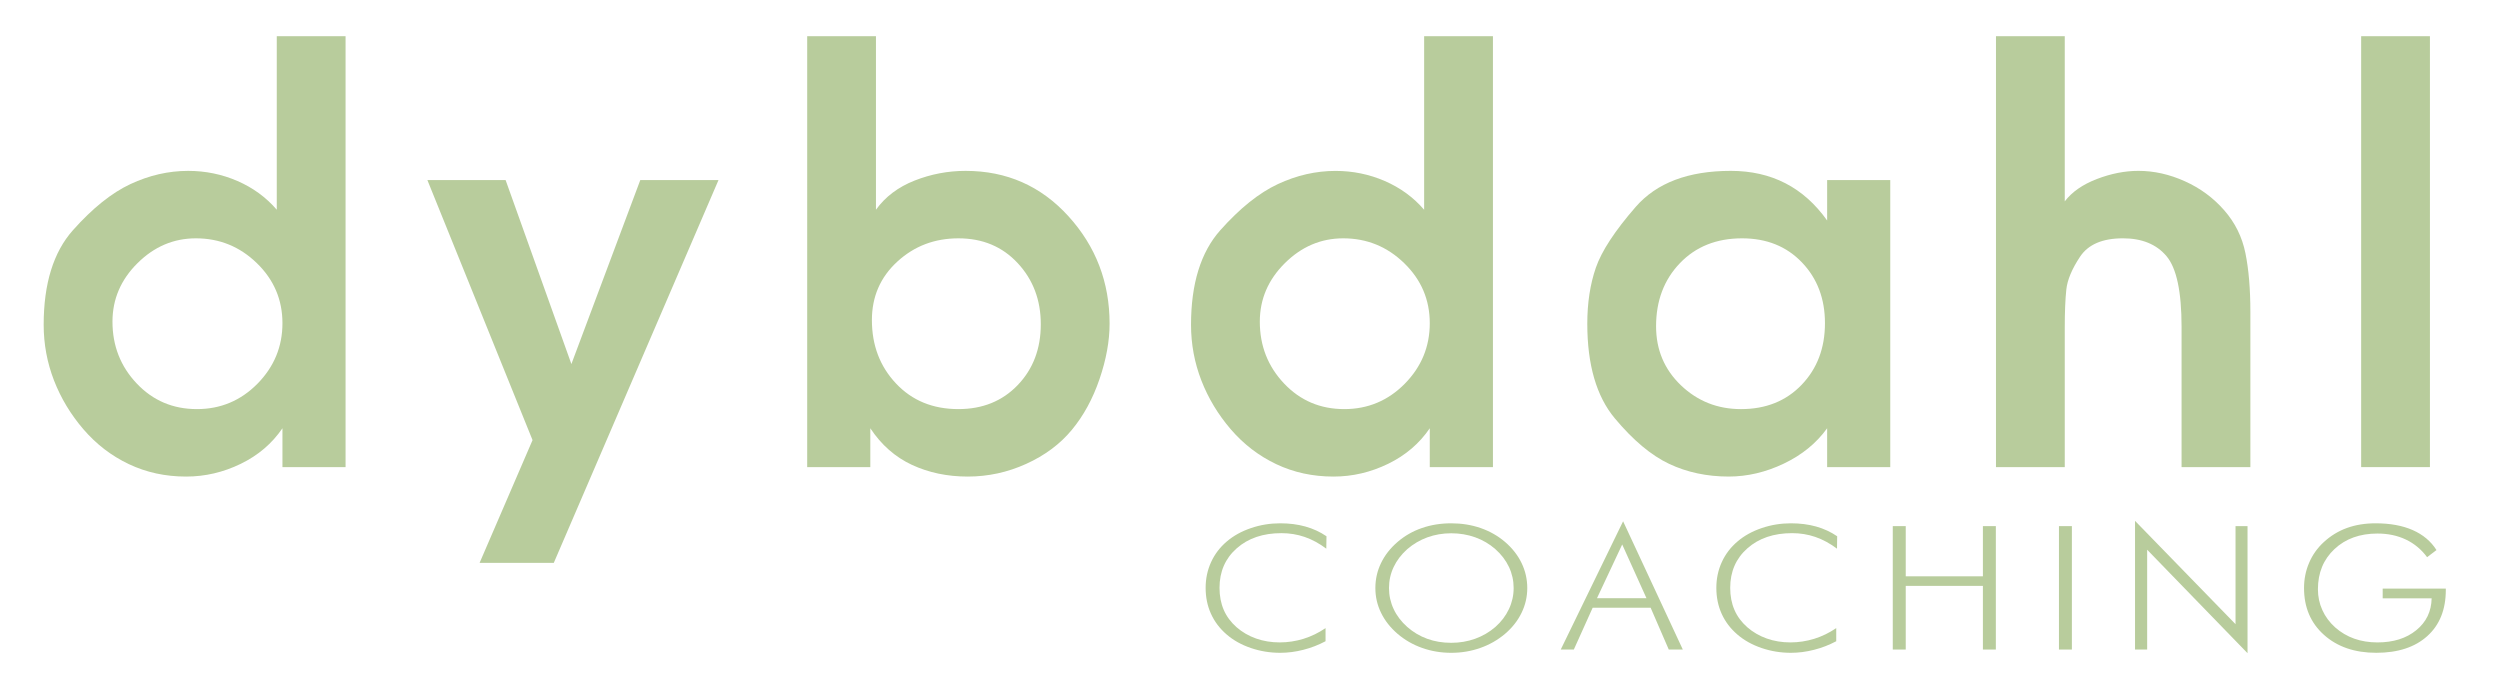
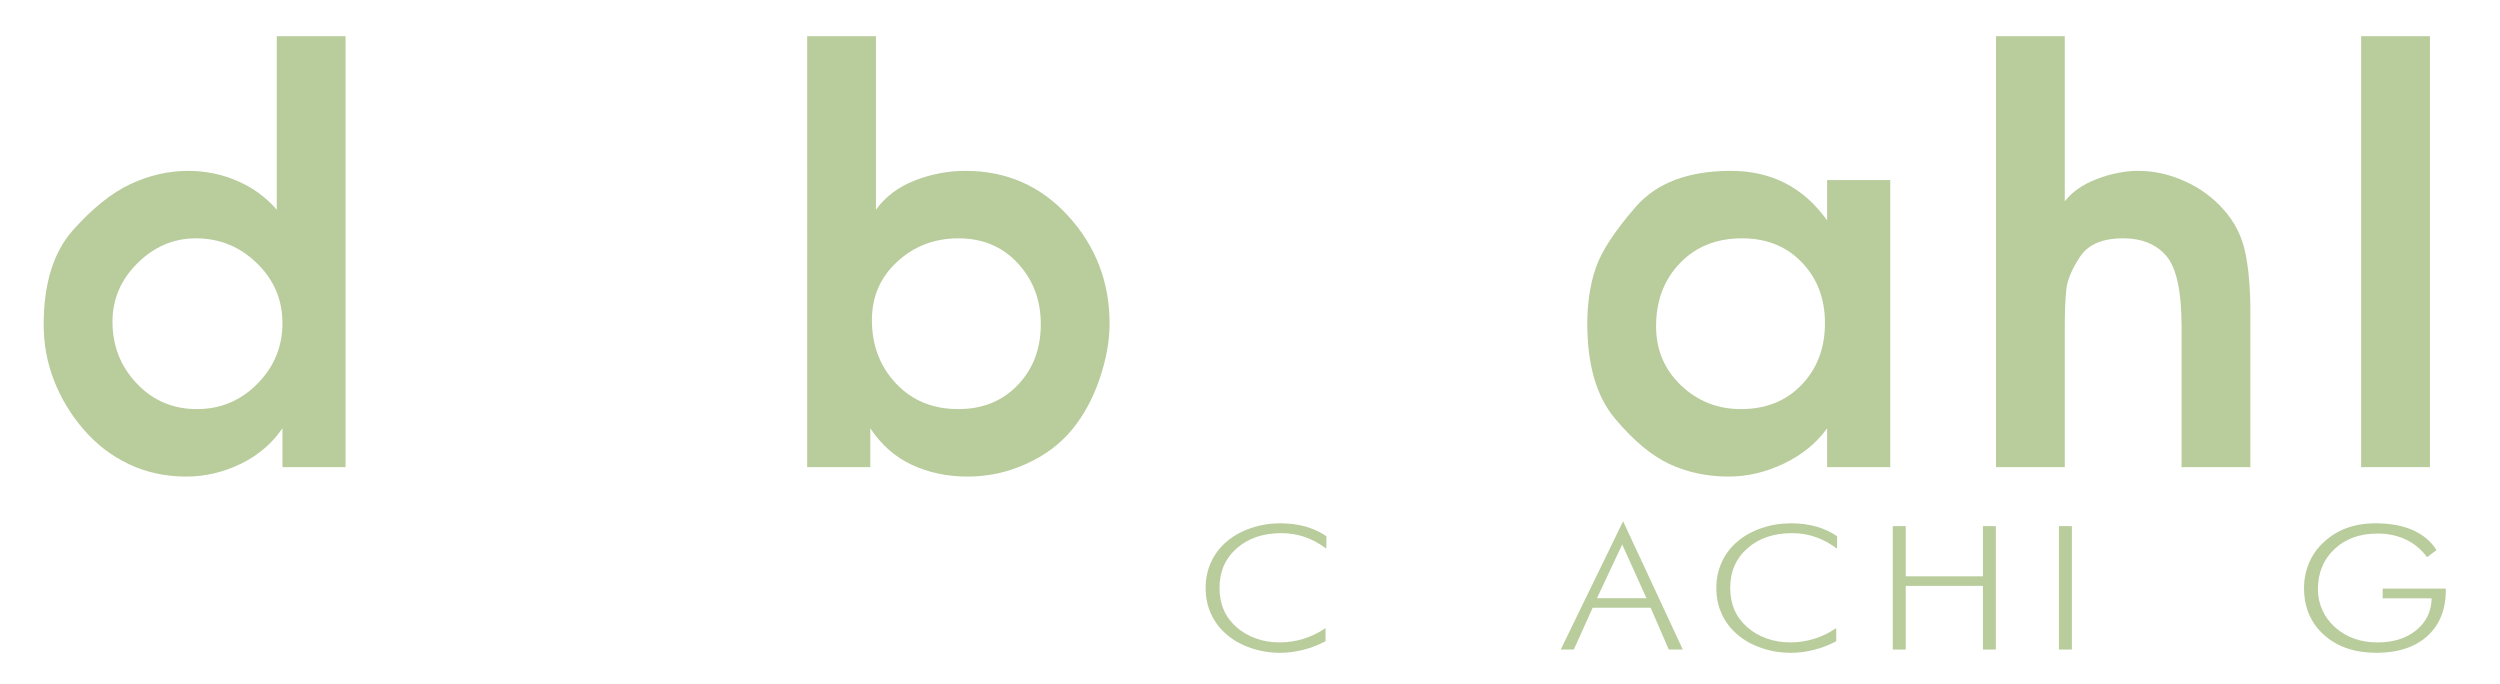
<svg xmlns="http://www.w3.org/2000/svg" version="1.1" id="Layer_1" x="0px" y="0px" width="197.5px" height="54px" viewBox="0 0 197.5 54" enable-background="new 0 0 197.5 54" xml:space="preserve">
  <g>
    <path fill="#B8CC9C" d="M27.3,36.902h-4.987v-3.069c-0.82,1.203-1.917,2.14-3.295,2.81c-1.377,0.67-2.816,1.006-4.317,1.006   c-1.636,0-3.143-0.328-4.52-0.982C8.802,36.012,7.61,35.097,6.6,33.924c-1.009-1.173-1.787-2.463-2.333-3.867   C3.723,28.65,3.45,27.184,3.45,25.655c0-3.246,0.771-5.736,2.312-7.469c1.541-1.733,3.056-2.947,4.541-3.643   c1.487-0.695,3.01-1.044,4.564-1.044c1.365,0,2.66,0.267,3.888,0.798c1.227,0.533,2.265,1.29,3.11,2.271V2.86H27.3V36.902z    M15.475,18.828c-1.758,0-3.296,0.654-4.613,1.963c-1.319,1.308-1.977,2.849-1.977,4.62c0,1.906,0.638,3.536,1.915,4.884   c1.277,1.35,2.862,2.024,4.758,2.024c1.867,0,3.459-0.668,4.777-2.002c1.318-1.337,1.978-2.931,1.978-4.784   c0-1.854-0.674-3.435-2.02-4.742C18.949,19.482,17.342,18.828,15.475,18.828z" />
-     <path fill="#B8CC9C" d="M42.071,34.769l-8.308-20.544h6.18L45.14,28.76l5.443-14.535h6.179L43.748,44.469h-5.861L42.071,34.769z" />
    <path fill="#B8CC9C" d="M63.767,2.86h5.434v13.708c0.736-1.023,1.753-1.791,3.049-2.302c1.296-0.511,2.639-0.767,4.031-0.767   c3.247,0,5.955,1.194,8.124,3.581c2.17,2.388,3.253,5.219,3.253,8.493c0,1.366-0.266,2.825-0.797,4.38   c-0.532,1.556-1.261,2.893-2.189,4.011c-0.928,1.12-2.128,2.013-3.602,2.682c-1.473,0.669-3.013,1.003-4.623,1.003   c-1.609,0-3.076-0.309-4.399-0.922c-1.323-0.615-2.422-1.58-3.293-2.894v3.069h-4.987V2.86z M68.88,25.287   c0,1.989,0.634,3.66,1.904,5.008c1.269,1.35,2.913,2.024,4.932,2.024c1.91,0,3.472-0.633,4.687-1.901   c1.214-1.267,1.82-2.869,1.82-4.803c0-1.908-0.606-3.516-1.82-4.824c-1.215-1.309-2.777-1.963-4.687-1.963   c-1.883,0-3.492,0.613-4.829,1.84C69.55,21.895,68.88,23.435,68.88,25.287z" />
-     <path fill="#B8CC9C" d="M117.94,36.902h-4.988v-3.069c-0.818,1.203-1.915,2.14-3.293,2.81s-2.816,1.006-4.317,1.006   c-1.636,0-3.145-0.328-4.521-0.982s-2.57-1.569-3.58-2.742c-1.009-1.173-1.787-2.463-2.333-3.867   c-0.545-1.406-0.817-2.873-0.817-4.401c0-3.246,0.771-5.736,2.312-7.469c1.541-1.733,3.057-2.947,4.543-3.643   c1.486-0.695,3.008-1.044,4.563-1.044c1.365,0,2.66,0.267,3.888,0.798c1.228,0.533,2.265,1.29,3.11,2.271V2.86h5.435V36.902z    M106.116,18.828c-1.759,0-3.296,0.654-4.614,1.963c-1.318,1.308-1.977,2.849-1.977,4.62c0,1.906,0.639,3.536,1.915,4.884   c1.277,1.35,2.863,2.024,4.758,2.024c1.866,0,3.46-0.668,4.777-2.002c1.318-1.337,1.977-2.931,1.977-4.784   c0-1.854-0.673-3.435-2.019-4.742C109.588,19.482,107.981,18.828,106.116,18.828z" />
    <path fill="#B8CC9C" d="M149.33,36.902h-4.986v-3.069c-0.847,1.177-1.985,2.105-3.418,2.79c-1.434,0.684-2.885,1.025-4.358,1.025   c-1.72,0-3.288-0.334-4.706-1.003s-2.85-1.869-4.297-3.602c-1.445-1.733-2.169-4.224-2.169-7.471c0-1.636,0.224-3.11,0.675-4.42   c0.451-1.309,1.499-2.912,3.15-4.809c1.652-1.896,4.154-2.845,7.511-2.845c3.219,0,5.757,1.307,7.612,3.922v-3.197h4.986V36.902z    M137.624,18.828c-2.02,0-3.657,0.654-4.911,1.963c-1.256,1.308-1.883,2.971-1.883,4.987c0,1.853,0.654,3.408,1.965,4.662   c1.31,1.253,2.893,1.88,4.748,1.88c1.963,0,3.559-0.64,4.787-1.921s1.842-2.903,1.842-4.865c0-1.936-0.607-3.537-1.82-4.804   C141.137,19.461,139.561,18.828,137.624,18.828z" />
    <path fill="#B8CC9C" d="M157.682,2.86h5.434v13.047c0.574-0.749,1.419-1.337,2.539-1.766c1.119-0.428,2.212-0.643,3.278-0.643   c1.228,0,2.449,0.272,3.665,0.819c1.216,0.545,2.253,1.31,3.113,2.292c0.859,0.981,1.42,2.114,1.678,3.395   c0.26,1.282,0.39,2.823,0.39,4.623v12.275h-5.435V25.821c0-2.782-0.396-4.643-1.189-5.583c-0.793-0.941-1.941-1.411-3.443-1.411   c-1.615,0-2.743,0.484-3.386,1.451c-0.644,0.969-1.005,1.833-1.087,2.597c-0.082,0.763-0.123,1.772-0.123,3.026v11h-5.434V2.86z" />
    <path fill="#B8CC9C" d="M186.531,2.86h5.433v34.042h-5.433V2.86z" />
  </g>
  <g>
    <path fill="#B8CC9C" d="M104.777,43.345c-0.555-0.417-1.124-0.726-1.707-0.926c-0.582-0.2-1.193-0.3-1.837-0.3   c-1.449,0-2.626,0.399-3.532,1.198c-0.906,0.8-1.359,1.841-1.359,3.124c0,0.644,0.111,1.224,0.333,1.738   c0.223,0.516,0.561,0.973,1.014,1.372c0.449,0.391,0.963,0.688,1.543,0.893c0.579,0.205,1.201,0.306,1.865,0.306   c0.643,0,1.27-0.096,1.883-0.285c0.612-0.19,1.192-0.473,1.738-0.844v1.036c-0.553,0.294-1.136,0.521-1.75,0.677   c-0.615,0.158-1.225,0.238-1.828,0.238c-0.813,0-1.587-0.127-2.327-0.381c-0.741-0.252-1.376-0.607-1.906-1.065   c-0.547-0.47-0.961-1.017-1.241-1.639c-0.282-0.621-0.421-1.302-0.421-2.044c0-0.729,0.143-1.408,0.432-2.039   c0.287-0.629,0.703-1.174,1.244-1.631c0.526-0.449,1.16-0.801,1.903-1.053c0.742-0.254,1.514-0.379,2.316-0.379   c0.715,0,1.377,0.084,1.986,0.254c0.611,0.172,1.166,0.428,1.666,0.77L104.777,43.345z" />
-     <path fill="#B8CC9C" d="M120.654,46.456c0,0.688-0.15,1.342-0.453,1.962c-0.301,0.619-0.735,1.172-1.303,1.655   c-0.576,0.487-1.228,0.859-1.953,1.114c-0.725,0.256-1.492,0.385-2.299,0.385c-0.808,0-1.572-0.129-2.295-0.385   c-0.724-0.255-1.371-0.627-1.942-1.114c-0.572-0.493-1.009-1.048-1.306-1.663c-0.301-0.615-0.449-1.266-0.449-1.954   c0-0.696,0.148-1.355,0.449-1.976c0.297-0.619,0.733-1.175,1.306-1.668c0.562-0.483,1.202-0.85,1.923-1.099s1.49-0.372,2.314-0.372   c0.826,0,1.602,0.124,2.326,0.375c0.722,0.252,1.365,0.616,1.926,1.096c0.574,0.493,1.008,1.049,1.307,1.668   C120.504,45.101,120.654,45.76,120.654,46.456z M114.646,50.782c0.664,0,1.293-0.106,1.887-0.319   c0.593-0.213,1.127-0.525,1.602-0.934c0.467-0.413,0.822-0.883,1.07-1.409s0.373-1.082,0.373-1.664   c0-0.587-0.123-1.142-0.369-1.663c-0.245-0.522-0.604-0.992-1.074-1.409c-0.464-0.409-0.994-0.72-1.591-0.935   c-0.596-0.213-1.229-0.32-1.897-0.32c-0.664,0-1.292,0.107-1.88,0.32c-0.587,0.215-1.118,0.525-1.594,0.935   c-0.472,0.422-0.829,0.892-1.073,1.409c-0.246,0.518-0.369,1.071-0.369,1.663c0,0.587,0.123,1.142,0.369,1.664   c0.244,0.522,0.602,0.991,1.073,1.409c0.47,0.413,0.997,0.726,1.58,0.937C113.335,50.678,113.965,50.782,114.646,50.782z" />
    <path fill="#B8CC9C" d="M123.299,51.314l4.926-10.133l4.717,10.133h-1.109l-1.432-3.303h-4.58l-1.488,3.303H123.299z    M126.163,47.256h3.907l-1.916-4.243L126.163,47.256z" />
    <path fill="#B8CC9C" d="M145.123,43.345c-0.559-0.417-1.126-0.726-1.709-0.926c-0.581-0.2-1.193-0.3-1.837-0.3   c-1.449,0-2.626,0.399-3.532,1.198c-0.906,0.8-1.359,1.841-1.359,3.124c0,0.644,0.111,1.224,0.334,1.738   c0.222,0.516,0.561,0.973,1.014,1.372c0.449,0.391,0.965,0.688,1.543,0.893c0.58,0.205,1.2,0.306,1.865,0.306   c0.643,0,1.27-0.096,1.883-0.285c0.613-0.19,1.191-0.473,1.738-0.844v1.036c-0.552,0.294-1.135,0.521-1.75,0.677   c-0.615,0.158-1.225,0.238-1.827,0.238c-0.812,0-1.587-0.127-2.328-0.381c-0.74-0.252-1.376-0.607-1.907-1.065   c-0.546-0.47-0.961-1.017-1.241-1.639c-0.28-0.621-0.419-1.302-0.419-2.044c0-0.729,0.143-1.408,0.432-2.039   c0.287-0.629,0.703-1.174,1.244-1.631c0.525-0.449,1.159-0.801,1.901-1.053c0.743-0.254,1.517-0.379,2.317-0.379   c0.714,0,1.377,0.084,1.988,0.254c0.609,0.172,1.164,0.428,1.664,0.77L145.123,43.345z" />
    <path fill="#B8CC9C" d="M149.529,51.314v-9.75h1.024v3.965h6.096v-3.965h1.023v9.75h-1.023v-5.029h-6.096v5.029H149.529z" />
    <path fill="#B8CC9C" d="M162.658,51.314v-9.75h1.021v9.75H162.658z" />
-     <path fill="#B8CC9C" d="M168.667,51.314V41.148l7.94,8.162v-7.746h0.948v10.039l-7.929-8.174v7.885H168.667z" />
    <path fill="#B8CC9C" d="M191.741,44.017c-0.454-0.613-1.015-1.078-1.678-1.393c-0.663-0.315-1.411-0.474-2.244-0.474   c-1.388,0-2.521,0.408-3.394,1.225c-0.872,0.818-1.309,1.875-1.309,3.176c0,0.582,0.115,1.129,0.349,1.644   c0.231,0.515,0.571,0.973,1.016,1.372c0.448,0.395,0.952,0.691,1.508,0.888c0.557,0.197,1.167,0.296,1.83,0.296   c1.257,0,2.278-0.32,3.067-0.965c0.788-0.642,1.194-1.481,1.214-2.52h-3.868v-0.768h4.987v0.107c0,1.553-0.488,2.769-1.464,3.647   c-0.975,0.878-2.317,1.319-4.028,1.319c-1.702,0-3.077-0.471-4.13-1.414c-1.053-0.94-1.578-2.174-1.578-3.702   c0-0.701,0.133-1.364,0.398-1.987c0.266-0.625,0.648-1.168,1.149-1.629c0.541-0.502,1.152-0.877,1.833-1.126   c0.683-0.249,1.443-0.372,2.279-0.372c1.139,0,2.114,0.178,2.928,0.536c0.811,0.358,1.438,0.884,1.877,1.578L191.741,44.017z" />
  </g>
</svg>